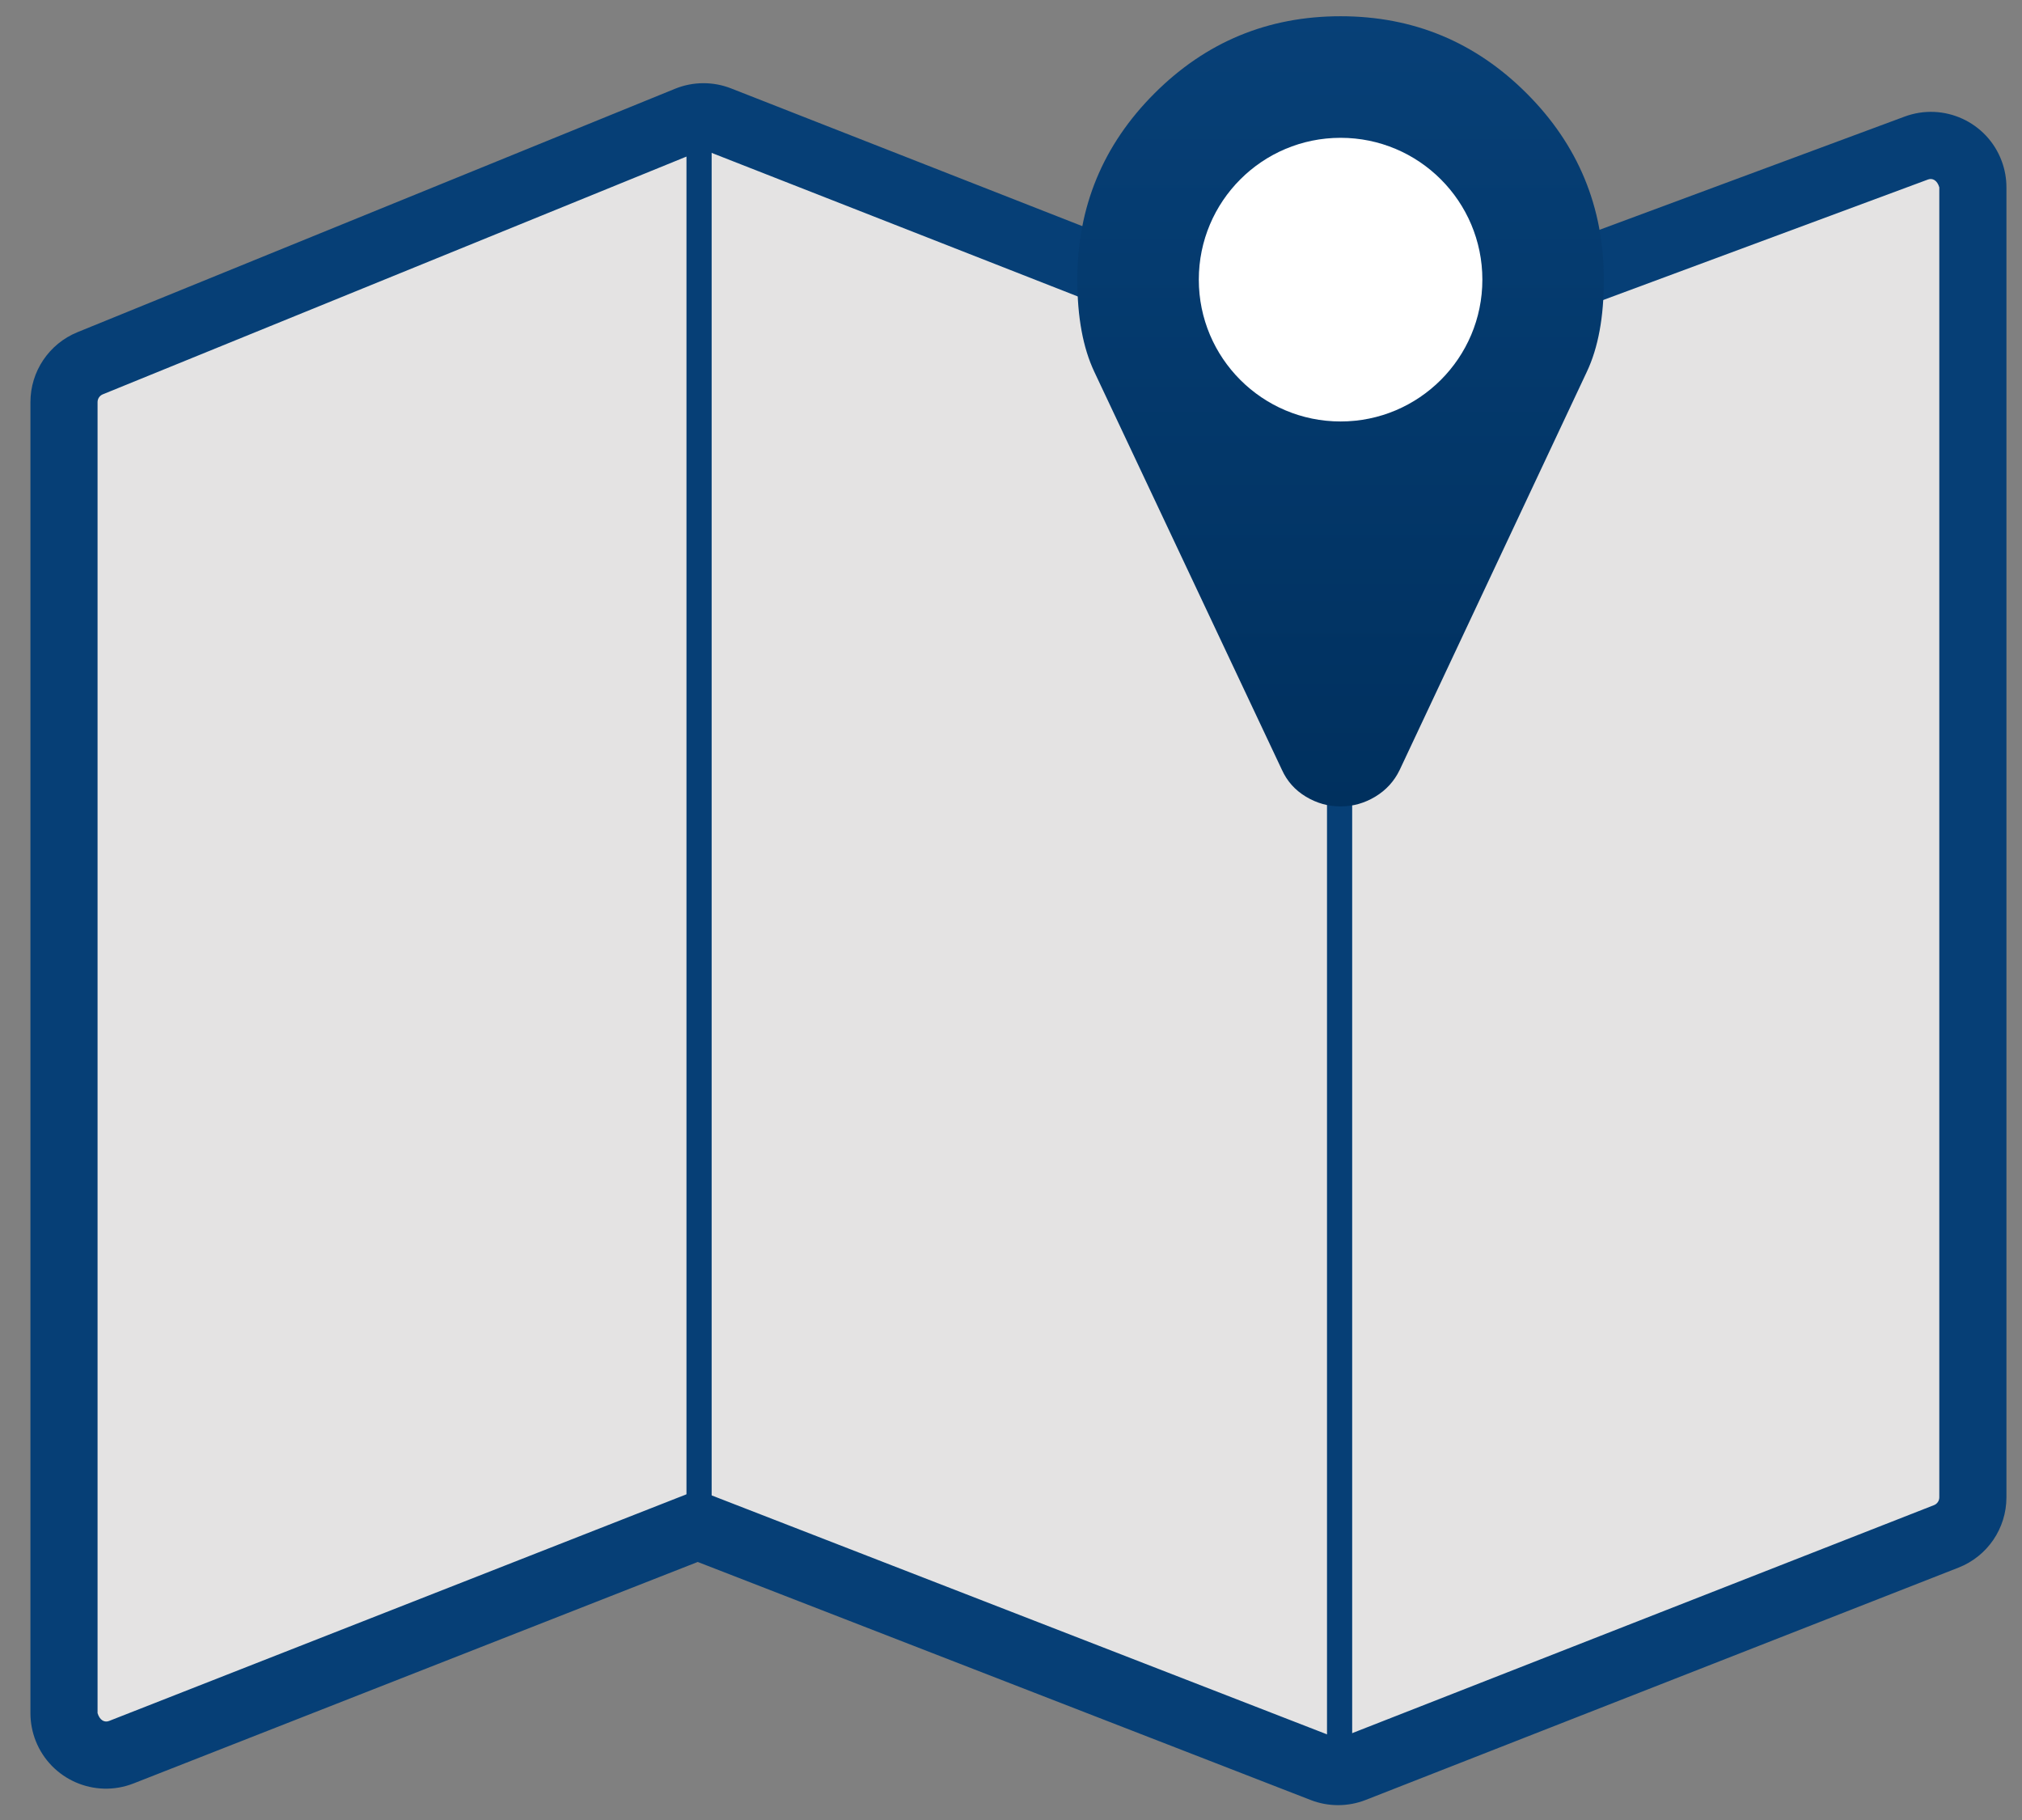
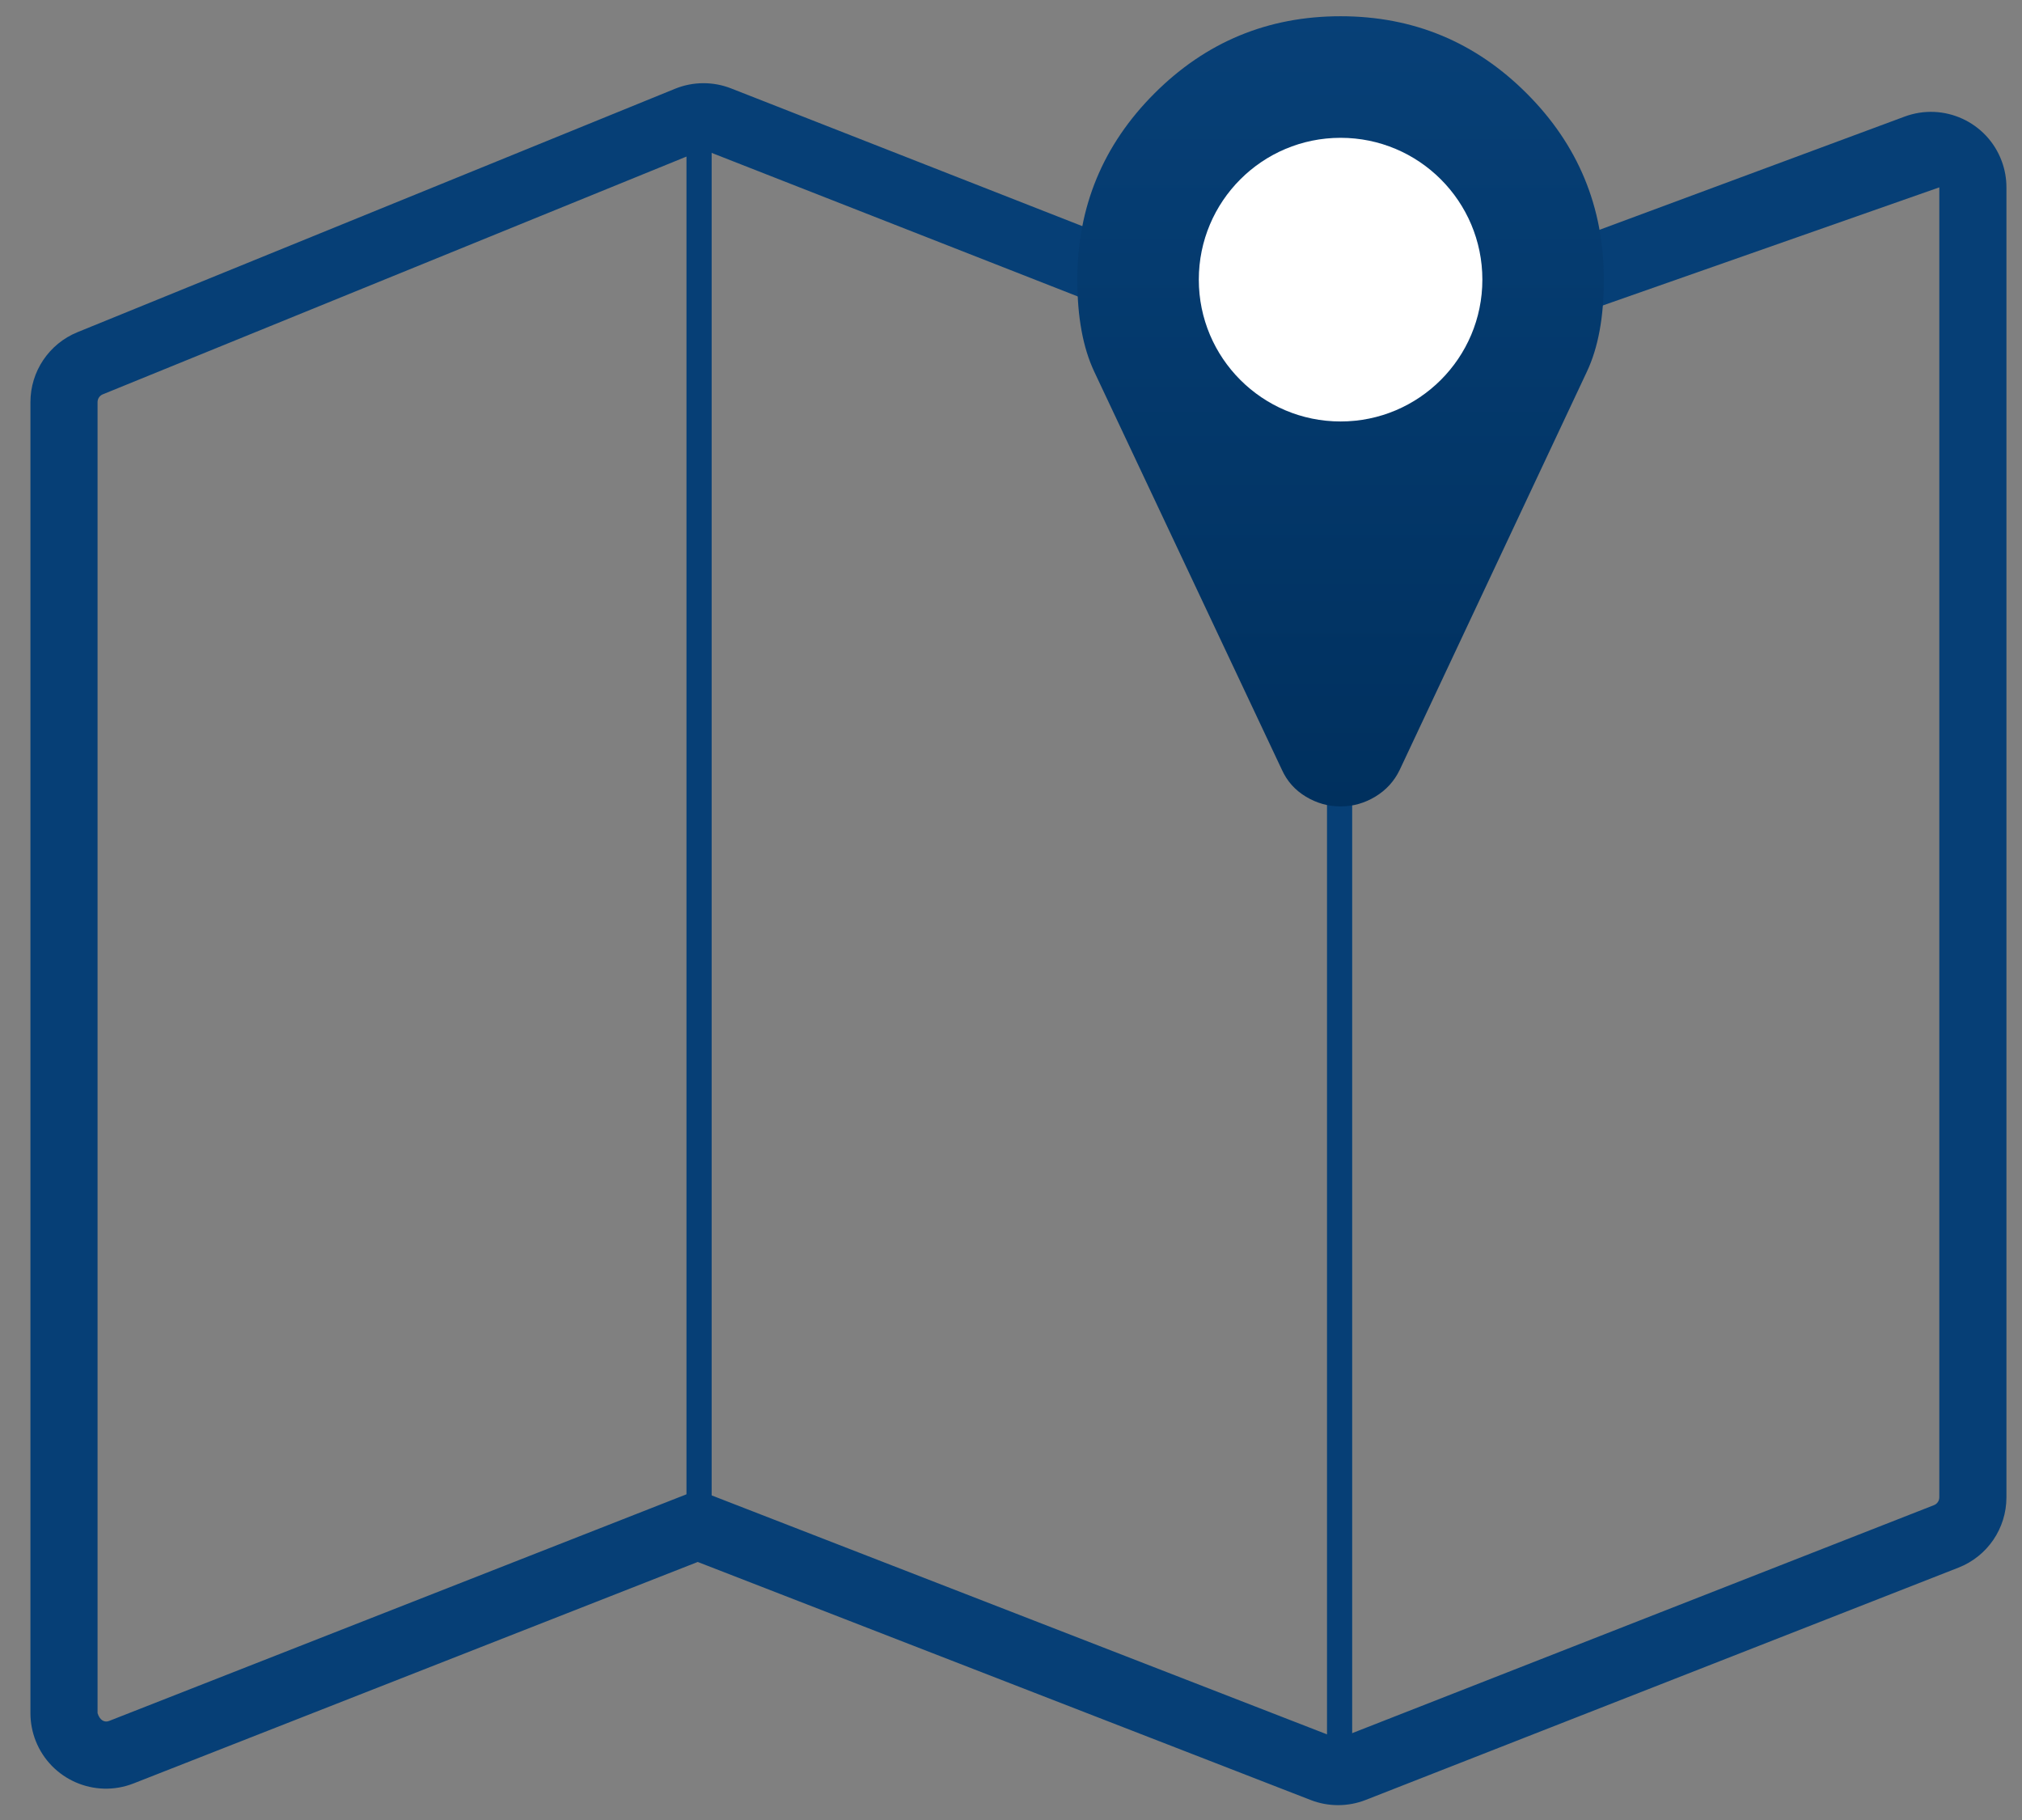
<svg xmlns="http://www.w3.org/2000/svg" width="60px" height="54px" viewBox="0 0 60 54" version="1.1">
  <rect x="0" y="0" width="60" height="54" fill="#808080" stroke="none" />
  <title>Group 37</title>
  <desc>Created with Sketch.</desc>
  <defs>
    <linearGradient x1="50%" y1="100%" x2="50%" y2="0%" id="linearGradient-1">
      <stop stop-color="#00305E" offset="0%" />
      <stop stop-color="#074077" offset="100%" />
    </linearGradient>
  </defs>
  <g id="Page-1" stroke="none" stroke-width="1" fill="none" fill-rule="evenodd">
    <g id="CCGS_Homepage_Update_03_08_2017" transform="translate(-770, -1289)">
      <g id="Group-4" transform="translate(100, 693)">
        <g id="Group-23" transform="translate(645, 569)">
          <g id="Group-37" transform="translate(25.865, 27.482)">
-             <path d="M3.572,51.249 C1.671,52.065 0.762,51.435 0.847,49.36 C0.931,47.284 1.002,34.622 1.062,11.373 L1.923,10.014 L20.133,2.899 L39.265,10.27 L56.621,3.805 L57.787,4.699 L57.809,43.976 L55.796,45.469 L39.265,52.233 L19.792,44.793 L3.572,51.249 Z" id="Path-5" fill="#E4E3E3" />
            <ellipse id="Oval-3" fill="#00305E" cx="38.666" cy="7.815" rx="4.807" ry="4.809" />
            <g id="Group-36" transform="translate(0, 1.908)" fill-rule="nonzero" fill="#063F76">
-               <path d="M2.03,48.44 C2.098,48.659 2.242,48.722 2.37,48.672 L19.835,41.817 L38.752,49.162 C38.81,49.184 38.874,49.184 38.933,49.161 L56.523,42.268 C56.619,42.231 56.681,42.139 56.681,42.037 L56.681,3.169 C56.618,2.954 56.475,2.888 56.346,2.936 L38.834,9.432 L20.101,2.087 C20.042,2.064 19.976,2.064 19.917,2.088 L2.185,9.31 C2.092,9.348 2.03,9.439 2.03,9.541 L2.03,48.44 Z M3.098,50.525 C1.946,50.977 0.646,50.41 0.193,49.259 C0.091,48.998 0.038,48.72 0.038,48.44 L0.038,9.541 C0.038,8.63 0.59,7.81 1.434,7.466 L19.165,0.244 C19.698,0.027 20.293,0.023 20.829,0.233 L38.854,7.301 L55.653,1.069 C56.813,0.639 58.103,1.23 58.533,2.39 C58.626,2.639 58.673,2.903 58.673,3.169 L58.673,42.037 C58.673,42.958 58.109,43.786 57.25,44.122 L39.66,51.015 C39.136,51.22 38.554,51.221 38.03,51.018 L19.839,43.954 L3.098,50.525 Z" id="Path-4" />
+               <path d="M2.03,48.44 C2.098,48.659 2.242,48.722 2.37,48.672 L19.835,41.817 L38.752,49.162 C38.81,49.184 38.874,49.184 38.933,49.161 L56.523,42.268 C56.619,42.231 56.681,42.139 56.681,42.037 L56.681,3.169 L38.834,9.432 L20.101,2.087 C20.042,2.064 19.976,2.064 19.917,2.088 L2.185,9.31 C2.092,9.348 2.03,9.439 2.03,9.541 L2.03,48.44 Z M3.098,50.525 C1.946,50.977 0.646,50.41 0.193,49.259 C0.091,48.998 0.038,48.72 0.038,48.44 L0.038,9.541 C0.038,8.63 0.59,7.81 1.434,7.466 L19.165,0.244 C19.698,0.027 20.293,0.023 20.829,0.233 L38.854,7.301 L55.653,1.069 C56.813,0.639 58.103,1.23 58.533,2.39 C58.626,2.639 58.673,2.903 58.673,3.169 L58.673,42.037 C58.673,42.958 58.109,43.786 57.25,44.122 L39.66,51.015 C39.136,51.22 38.554,51.221 38.03,51.018 L19.839,43.954 L3.098,50.525 Z" id="Path-4" />
              <polygon id="Line" points="20.252 43.223 20.252 0.745 19.505 0.745 19.505 43.223" />
              <polygon id="Line" points="39.259 50.607 39.259 8.128 38.512 8.128 38.512 50.607" />
            </g>
            <g id="Group-35" transform="translate(31.042, 0)">
              <path d="M11.779,7.815 C11.779,6.736 11.397,5.815 10.634,5.052 C9.872,4.289 8.951,3.907 7.873,3.907 C6.794,3.907 5.874,4.289 5.111,5.052 C4.348,5.815 3.967,6.736 3.967,7.815 C3.967,8.894 4.348,9.814 5.111,10.578 C5.874,11.341 6.794,11.722 7.873,11.722 C8.951,11.722 9.872,11.341 10.634,10.578 C11.397,9.814 11.779,8.894 11.779,7.815 Z M15.685,7.815 C15.685,8.924 15.517,9.835 15.181,10.547 L9.627,22.361 C9.465,22.697 9.223,22.962 8.903,23.155 C8.582,23.348 8.239,23.445 7.873,23.445 C7.507,23.445 7.163,23.348 6.843,23.155 C6.522,22.962 6.286,22.697 6.133,22.361 L0.564,10.547 C0.228,9.835 0.061,8.924 0.061,7.815 C0.061,5.658 0.823,3.816 2.349,2.29 C3.875,0.763 5.716,0 7.873,0 C10.029,0 11.87,0.763 13.396,2.29 C14.922,3.816 15.685,5.658 15.685,7.815 Z" id="" fill="url(#linearGradient-1)" />
              <ellipse id="Oval-3" fill="#FFFFFF" cx="7.873" cy="7.815" rx="4.207" ry="4.208" />
            </g>
          </g>
        </g>
      </g>
    </g>
  </g>
</svg>